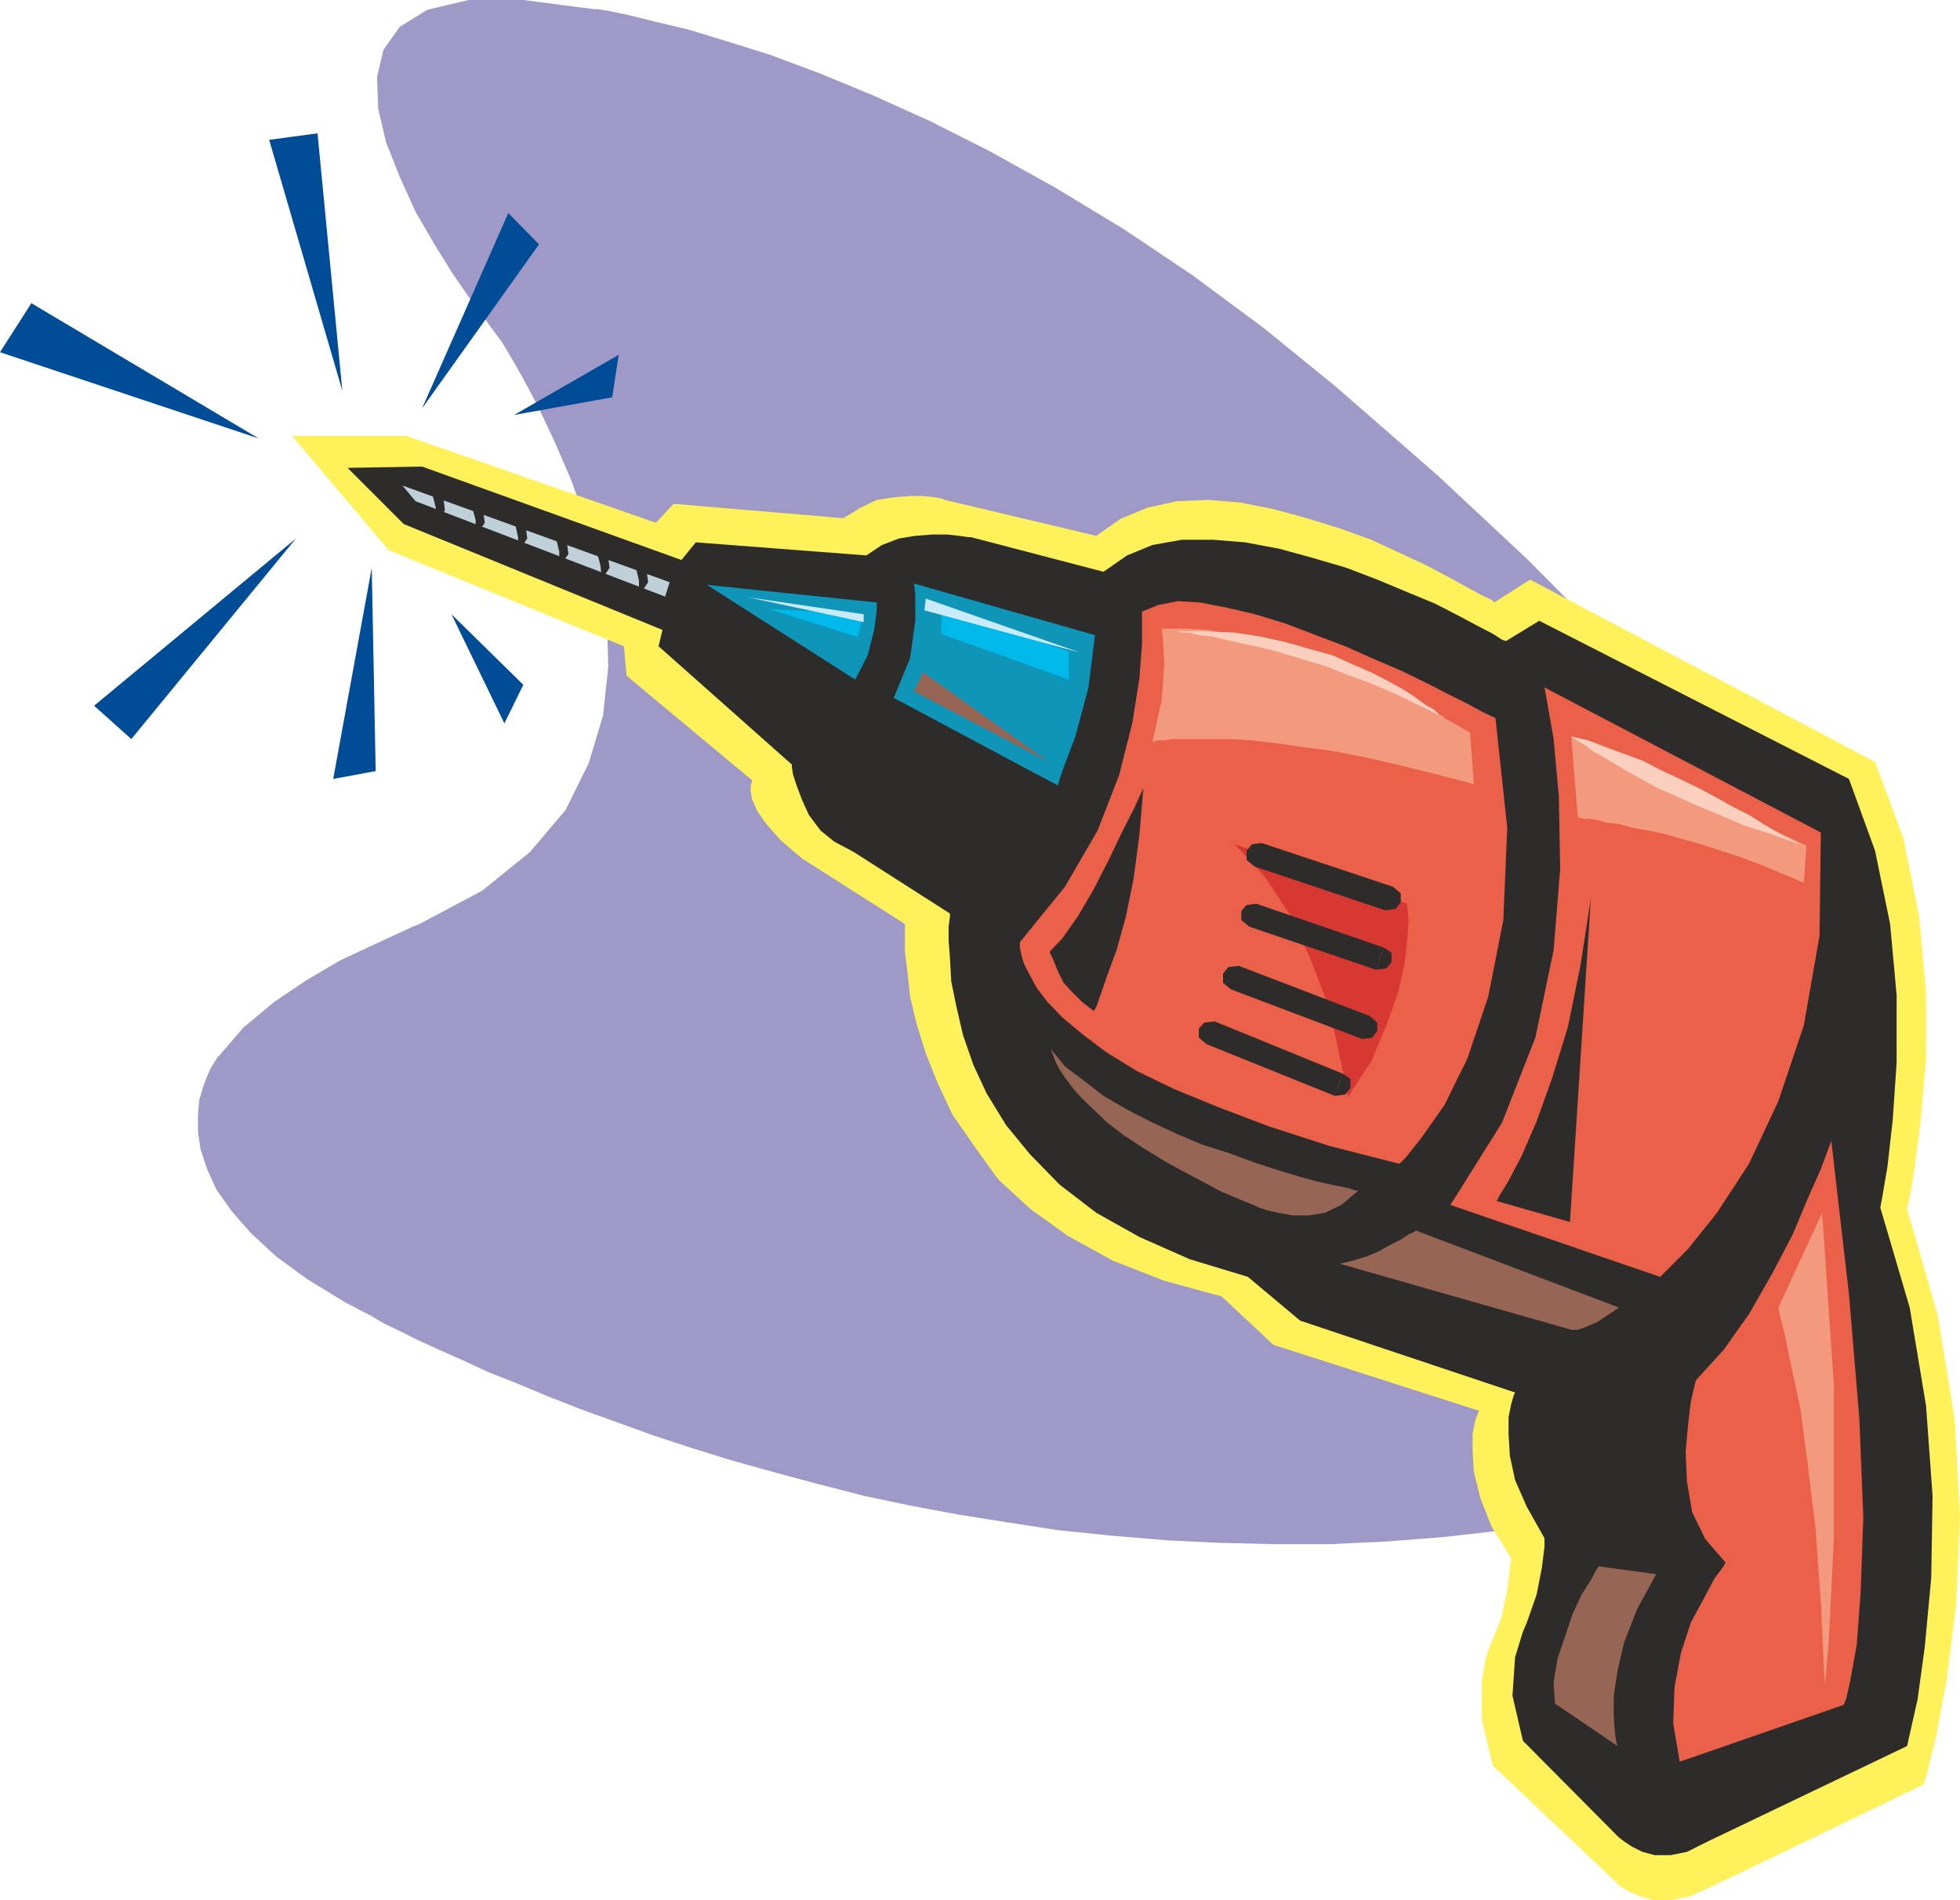
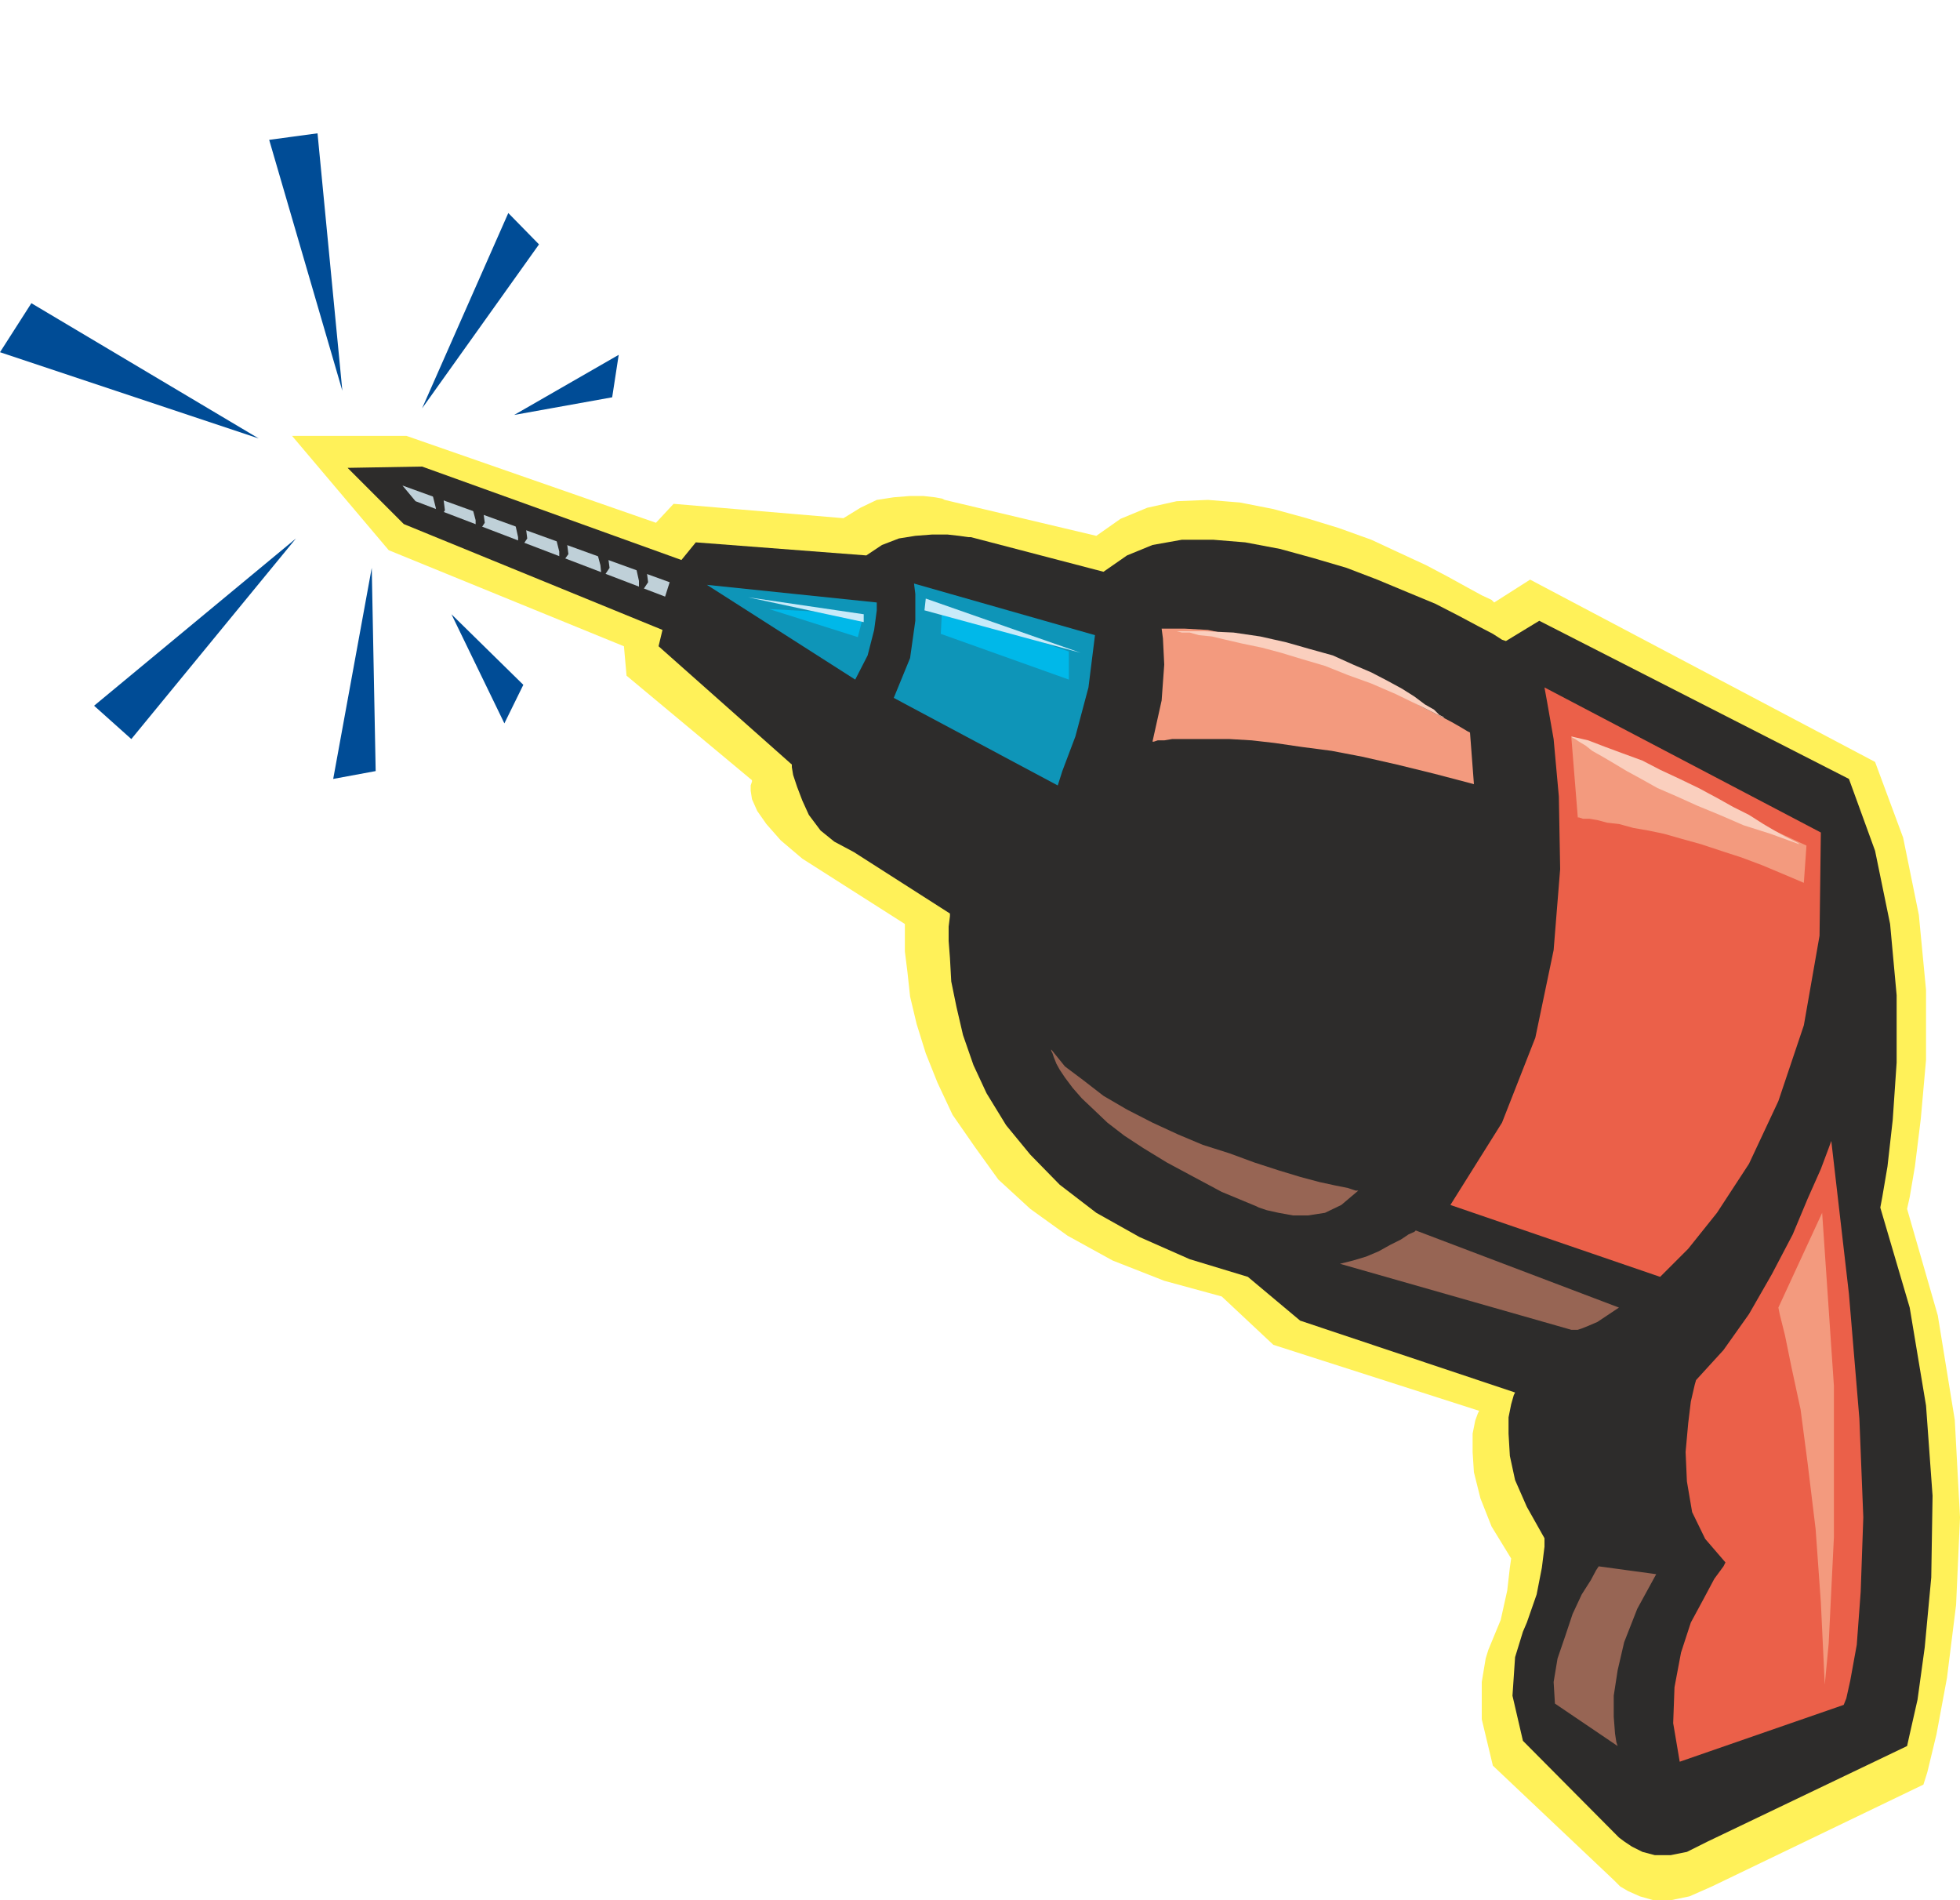
<svg xmlns="http://www.w3.org/2000/svg" width="288" height="279.168" viewBox="0 0 216 209.376">
-   <path d="m227.798 459.825.144.072.576.288.792.432 1.152.576 1.44.864 1.8.864 2.016 1.008 2.376 1.08 2.592 1.152 2.808 1.296 3.096 1.224 3.456 1.44 3.672 1.44 3.816 1.368 3.96 1.44 4.392 1.44 4.392 1.368 4.68 1.296 4.824 1.296 5.04 1.296 5.112 1.08 5.4 1.008 5.472.864 5.616.864 5.688.576 5.976.504 5.76.288 6.12.144h6.264l6.192-.288 6.408-.504 6.336-.72h.288l.864-.288 1.44-.288 1.8-.432 2.304-.72 2.52-.72 2.808-1.008 3.024-1.224 3.096-1.44 3.24-1.584 3.24-1.8 3.168-2.16 2.952-2.376 2.952-2.664 2.592-3.024 2.232-3.24 2.016-3.528 1.368-3.816 1.008-4.248.432-4.536-.144-4.968-.864-5.4-1.656-5.544-2.448-6.048-3.24-6.624-4.392-6.912-5.256-7.344-6.336-7.848-7.416-8.352-8.712-8.784-9.936-9.288-11.232-9.792-8.064-6.552-7.776-5.76-7.632-5.112-7.488-4.536-7.128-3.96-6.696-3.384-6.408-2.88-5.76-2.376-5.4-2.016-4.824-1.512-4.248-1.296-3.672-.864-2.88-.72-2.088-.432-1.296-.216h-.432l-7.776-1.008h-6.048l-4.536 1.08-3.024 1.872-1.8 2.52-.72 3.024.144 3.528.864 3.672 1.512 3.816 1.728 3.816 2.088 3.6 2.016 3.24 1.944 2.808 1.584 2.16 1.008 1.368.432.576.432.576.864 1.44 1.368 2.376 1.728 3.24 1.8 3.816 1.872 4.32 1.728 4.752 1.368 5.112.864 5.4.144 5.4-.576 5.328-1.584 5.256-2.52 5.112-3.96 4.68-5.256 4.248-6.912 3.672-.72.288-1.872.864-2.808 1.296-3.384 1.584-3.672 2.16-3.528 2.376-3.456 2.88-2.664 3.096-.144.144-.288.432-.432.72-.432.936-.432 1.152-.432 1.44-.144 1.656v1.872l.288 1.944.72 2.16 1.008 2.232 1.728 2.448 2.088 2.376 2.808 2.592 3.456 2.52z" style="fill:#9f99c7" transform="translate(-189.638 -316.257)" />
  <path d="M272.51 402.225v.144l-.144.432v.576l.144.936.576 1.296 1.008 1.44 1.584 1.8 2.376 2.016 11.304 7.2v3.024l.288 2.304.288 2.664.72 3.024 1.008 3.24 1.296 3.24 1.656 3.528 2.448 3.528 2.592 3.6 3.528 3.24 4.104 2.952 4.968 2.736 5.688 2.232 6.336 1.728 5.688 5.328 22.68 7.272-.144.288-.288.792-.288 1.44v2.016l.144 2.232.72 2.88 1.224 3.096 2.16 3.528-.144 1.008-.288 2.52-.72 3.24-1.368 3.312-.288.936-.432 2.592v4.104l1.224 5.112 13.32 12.6.144.144.576.576.864.504 1.296.576 1.512.432h1.872l2.088-.432 2.448-1.08 23.328-11.232.432-1.368 1.008-4.176 1.152-6.192 1.008-8.064.432-9.648-.576-10.728-1.872-11.52-3.384-11.736.288-1.296.576-3.384.648-5.256.576-6.48v-7.704l-.792-8.28-1.728-8.496-3.096-8.352-38.016-20.088-3.96 2.52-.288-.288-1.08-.504-1.584-.864-2.088-1.152-2.448-1.296-2.952-1.368-3.096-1.44-3.6-1.296-3.528-1.08-3.672-1.008-3.672-.72-3.528-.288-3.456.144-3.24.72-2.952 1.224-2.664 1.872-16.704-3.96-.288-.144-.792-.144-1.296-.144h-1.44l-1.8.144-1.872.288-1.8.864-1.872 1.152-18.72-1.584-1.944 2.088-27.504-9.576h-12.6l10.656 12.6 25.92 10.584.288 3.24z" style="fill:#fff159" transform="translate(-189.638 -316.257)" />
  <path d="M276.902 400.497v.288l.144.864.432 1.296.576 1.512.72 1.584 1.296 1.728 1.512 1.224 2.16 1.152 10.584 6.768v.288l-.144 1.152v1.584l.144 1.872.144 2.592.576 2.808.72 3.096 1.152 3.312 1.44 3.096 2.16 3.528 2.664 3.24 3.24 3.312 4.032 3.096 4.752 2.664L320.75 455l6.408 1.944 5.76 4.824 23.688 7.92-.144.288-.288 1.008-.288 1.44v1.8l.144 2.448.576 2.664 1.296 2.952 1.944 3.456v.936l-.288 2.304-.576 2.952-1.08 3.096-.432 1.008-.864 2.808-.288 4.248 1.152 4.968 10.44 10.512.144.144.576.432.864.576 1.152.576 1.368.36h1.728l1.8-.36 2.304-1.152 21.96-10.512.288-1.296.864-3.816.792-5.76.72-7.704.144-9-.72-9.936-1.8-10.8-3.24-11.016.216-1.152.576-3.384.576-5.112.432-6.336v-7.416l-.72-7.848-1.656-8.064-2.88-7.92-34.128-17.424-3.672 2.232-.432-.144-1.008-.648-1.656-.864-2.16-1.152-2.52-1.296-2.952-1.224-3.456-1.44-3.384-1.296-3.672-1.08-3.672-1.008-3.816-.72-3.528-.288h-3.456l-3.24.576-2.808 1.152-2.592 1.8-14.616-3.816h-.288l-1.008-.144-1.296-.144h-1.656l-1.872.144-1.8.288-1.872.72-1.728 1.152-18.792-1.44-1.584 1.944-28.584-10.296-8.208.144 6.192 6.192 28.512 11.664-.432 1.8z" style="fill:#2d2c2b" transform="translate(-189.638 -316.257)" />
  <path d="M286.262 382.64v.865l-.288 2.16-.72 2.808-1.368 2.664-16.344-10.44zm4.104-2.087.144 1.152v2.952l-.576 4.104-1.8 4.392 18.072 9.648.504-1.584 1.44-3.816 1.44-5.4.72-5.76z" style="fill:#0e95b8" transform="translate(-189.638 -316.257)" />
  <path d="m293.462 383.217-.144 2.88 14.112 5.04v-3.096zm-19.08.143 10.44.577-.648 2.52z" style="fill:#00b8e9" transform="translate(-189.638 -316.257)" />
  <path d="m233.99 369.753 1.44 1.728 27.504 10.512.504-1.584z" style="fill:#bfd0d8" transform="translate(-189.638 -316.257)" />
-   <path d="M315.494 383.649v3.528l-.288 3.816-.792 4.968-1.44 5.688-2.376 6.12-3.6 6.192-4.968 6.12v.576l.144.72.288 1.008.576 1.152.864 1.584 1.152 1.512 1.656 1.728 2.16 1.8 2.664 2.016 3.384 2.088 4.176 2.016 4.752 1.944 5.688 2.16 6.696 2.16 7.632 1.944.72-.72 1.656-2.088 2.592-3.672 2.52-5.112 2.304-6.84 1.656-8.424.432-10.152-1.296-12.096-.288-.144-1.08-.504-1.584-.864-2.016-1.008-2.52-1.296-2.808-1.368-3.024-1.296-3.24-1.44-3.24-1.224-3.384-1.296-3.312-1.008-3.096-.72-2.952-.576-2.448-.144-2.232.432z" style="fill:#eb6049" transform="translate(-189.638 -316.257)" />
  <path d="m359.846 392 .288 1.585.72 4.104.576 6.336.144 7.992-.72 8.928-2.016 9.648-3.672 9.36-5.688 9.072 23.112 7.92.864-.864 2.232-2.232 3.168-3.96 3.528-5.4 3.24-6.912 2.808-8.352 1.728-9.864.144-11.376zm31.608 49.969-.288.792-.864 2.304-1.44 3.24-1.656 3.96-2.304 4.392-2.52 4.392-2.808 3.96-3.024 3.312-.144.504-.432 1.872-.288 2.376-.288 3.168.144 3.24.576 3.384 1.44 2.952 2.232 2.592-.216.432-1.008 1.368-1.152 2.16-1.44 2.664-1.08 3.312-.72 3.816-.144 3.96.72 4.248 18.072-6.264.288-.72.432-1.944.72-3.96.432-5.832.288-8.208-.432-10.872-1.152-13.752z" style="fill:#eb6049" transform="translate(-189.638 -316.257)" />
  <path d="m317.654 385.52.144 1.08.144 2.88-.288 3.96-1.008 4.537h.144l.432-.144h.72l.864-.144h6.336l2.448.144 2.52.288 2.952.432 3.312.432 3.384.648 3.816.864 4.104 1.008 4.392 1.152-.432-5.688-.288-.144-.72-.432-1.008-.576-1.512-.792-1.728-.864-2.088-1.152-2.304-1.152-2.52-1.152-2.736-.936-2.664-1.152-2.808-1.008-3.024-.864-2.808-.504-2.664-.576-2.592-.144zm45.144 11.88.72 8.929h.144l.432.144h.72l.864.144 1.08.288 1.296.144 1.584.432 1.656.288 1.728.36 2.016.576 2.088.576 2.16.72 2.232.72 2.304.864 2.232.936 2.376 1.008.288-4.104z" style="fill:#f39a7e" transform="translate(-189.638 -316.257)" />
-   <path d="m354.59 448.593.288-.576 1.008-1.656 1.44-2.736 1.656-3.816 1.728-4.824 1.728-5.616 1.368-6.696 1.152-7.416-2.304 35.64zm-49.248-27.504v.144l.288.576.288.72.36.864.576 1.152.864.936 1.152 1.152 1.296 1.008.288-.432.504-1.44.72-2.088 1.008-2.736 1.008-3.6.864-4.248.648-4.824.432-5.184-.288.648-.792 1.728-1.296 2.52-1.44 3.024-1.656 3.24-1.728 2.952-1.728 2.448z" style="fill:#2d2c2b" transform="translate(-189.638 -316.257)" />
  <path d="M319.238 385.809h.072l.576.144h.864l1.008.288 1.44.144 1.512.36 1.872.432 2.088.432 2.16.576 2.376.72 2.448.72 2.52 1.008 2.592.936 2.664 1.152 2.664 1.296 2.736 1.368-.144-.144-.432-.216-.576-.576-1.008-.576-1.152-.864-1.368-.864-1.584-.864-1.8-.936-2.016-.864-2.232-1.008-2.592-.72-2.52-.72-2.88-.648-2.952-.432-3.24-.144zm43.56 11.591.144.145.288.144.432.288.72.432.72.576 1.152.648 1.224.72 1.44.864 1.584.864 1.8 1.008 2.16.936 2.232 1.008 2.448 1.008 2.664 1.152 2.952.936 3.168 1.152-.144-.144-.576-.288-.864-.432-1.152-.648-1.224-.72-1.584-1.008-1.728-.864-1.8-1.008-2.016-1.08-2.088-1.008-2.16-1.008-1.944-1.008-2.16-.792-1.944-.72-1.872-.72z" style="fill:#facfbe" transform="translate(-189.638 -316.257)" />
  <path d="m291.662 382.209-.144 1.296 17.208 4.68zm-6.84 1.728v.864l-12.744-2.736z" style="fill:#c8eaf9" transform="translate(-189.638 -316.257)" />
  <path d="m372.158 489.705-6.336-.864-.288.432-.576 1.08-1.008 1.584-1.008 2.16-.792 2.376-.864 2.52-.432 2.592.144 2.376 6.912 4.68-.144-.432-.144-.936-.144-1.872v-2.304l.432-2.808.72-3.096 1.44-3.672z" style="fill:#976554" transform="translate(-189.638 -316.257)" />
  <path d="m390.446 449.889-4.824 10.44.144.72.576 2.304.72 3.528 1.008 4.68.792 6.048.864 7.128.576 8.064.432 9.072.432-4.536.576-11.736v-16.632z" style="fill:#f39a7e" transform="translate(-189.638 -316.257)" />
  <path d="M305.486 431.889v.144l.144.288.144.432.288.72.36.648.576.864.864 1.152 1.008 1.152 1.296 1.224 1.512 1.44 1.872 1.44 2.088 1.368 2.592 1.584 2.952 1.584 3.096 1.656 3.816 1.584.288.144.864.288 1.296.288 1.584.288h1.656l1.872-.288 1.8-.864 1.872-1.584h-.288l-.864-.288-1.44-.288-1.656-.36-2.16-.576-2.376-.72-2.664-.864-2.736-1.008-2.952-.936-2.736-1.152-2.808-1.296-2.808-1.44-2.592-1.512-2.232-1.728-2.016-1.512zm40.176 19.944-.144.144-.648.288-.864.576-1.152.576-1.296.72-1.368.576-1.44.432-1.44.36 25.488 7.272h.72l.432-.144.72-.288 1.008-.432 1.08-.72 1.296-.864z" style="fill:#976554" transform="translate(-189.638 -316.257)" />
  <path d="m227.366 359.313-8.064-27.648 5.328-.72zm8.784 1.944 9.504-21.528 3.384 3.456zm10.152.72 11.52-6.624-.72 4.68zm-24.048 13.608-22.248 18.432 4.104 3.672zm8.352 3.24-4.248 23.256 4.68-.864zm8.784 5.112 5.832 12.024 2.088-4.248zm-21.24-19.368-25.056-14.904-3.456 5.4z" style="fill:#004c96" transform="translate(-189.638 -316.257)" />
-   <path d="m291.374 390.345-1.008 2.088 14.832 7.776z" style="fill:#976554" transform="translate(-189.638 -316.257)" />
  <path d="m237.014 369.753.144.288.216 1.008.288 1.152.144 1.368.288-.216.576-.864-.144-1.152zm4.392 1.44.072.288.288 1.008.288 1.08v1.44l.432-.288.576-.864-.144-1.08zm4.608 1.727.144.433.288.792.288 1.296v1.296l.432-.288.576-.864-.144-1.152zm4.536 1.657.144.288.288 1.008.288 1.152v1.368l.432-.288.576-.792-.144-1.152zm4.536 1.583.144.289.288 1.008.288 1.08.144 1.44.288-.288.576-.864-.144-1.08zm4.248 1.585.144.36.288.864.288 1.296v1.296l.432-.288.576-.864-.144-1.152z" style="fill:#2d2c2b" transform="translate(-189.638 -316.257)" />
-   <path d="m325.718 409.28 19.008 6.553v.432l.144 1.368-.144 2.16-.288 2.592-.72 3.24-1.296 3.6-1.656 3.96-2.592 3.96-.144-.864-.432-2.16-.72-3.384-1.08-4.248-1.728-4.536-2.088-4.608-2.88-4.392z" style="fill:#d73932" transform="translate(-189.638 -316.257)" />
  <path d="m328.094 415.833-1.08.144-.576.648v1.008l.864.72zm13.608 5.976.432-1.152-14.04-4.824-.792 2.52 13.968 4.752z" style="fill:#2d2c2b" transform="translate(-189.638 -316.257)" />
  <path d="m341.27 423.105 1.152-.144.576-.72v-1.008l-.864-.576zm-15.12-.432-1.152.144-.576.72v1.008l.864.72zm14.04 6.84.432-1.296-14.472-5.544-.864 2.592 14.472 5.472z" style="fill:#2d2c2b" transform="translate(-189.638 -316.257)" />
  <path d="m339.758 430.737 1.08-.144.576-.72v-.936l-.792-.72zm-16.272-1.944-1.152.144-.576.648v1.008l.864.72zm13.68 6.912.432-1.152-14.112-5.76-.864 2.52L336.734 437zm-.432 1.295 1.152-.143.576-.72v-1.008l-.864-.576zm-8.064-27.863-1.08.144-.576.72v1.008l.864.72zm14.04 6.12.432-1.296-14.472-4.824-.792 2.592 14.4 4.824zm-.432 1.296 1.152-.144.576-.72v-1.008l-.864-.72z" style="fill:#2d2c2b" transform="translate(-189.638 -316.257)" />
</svg>